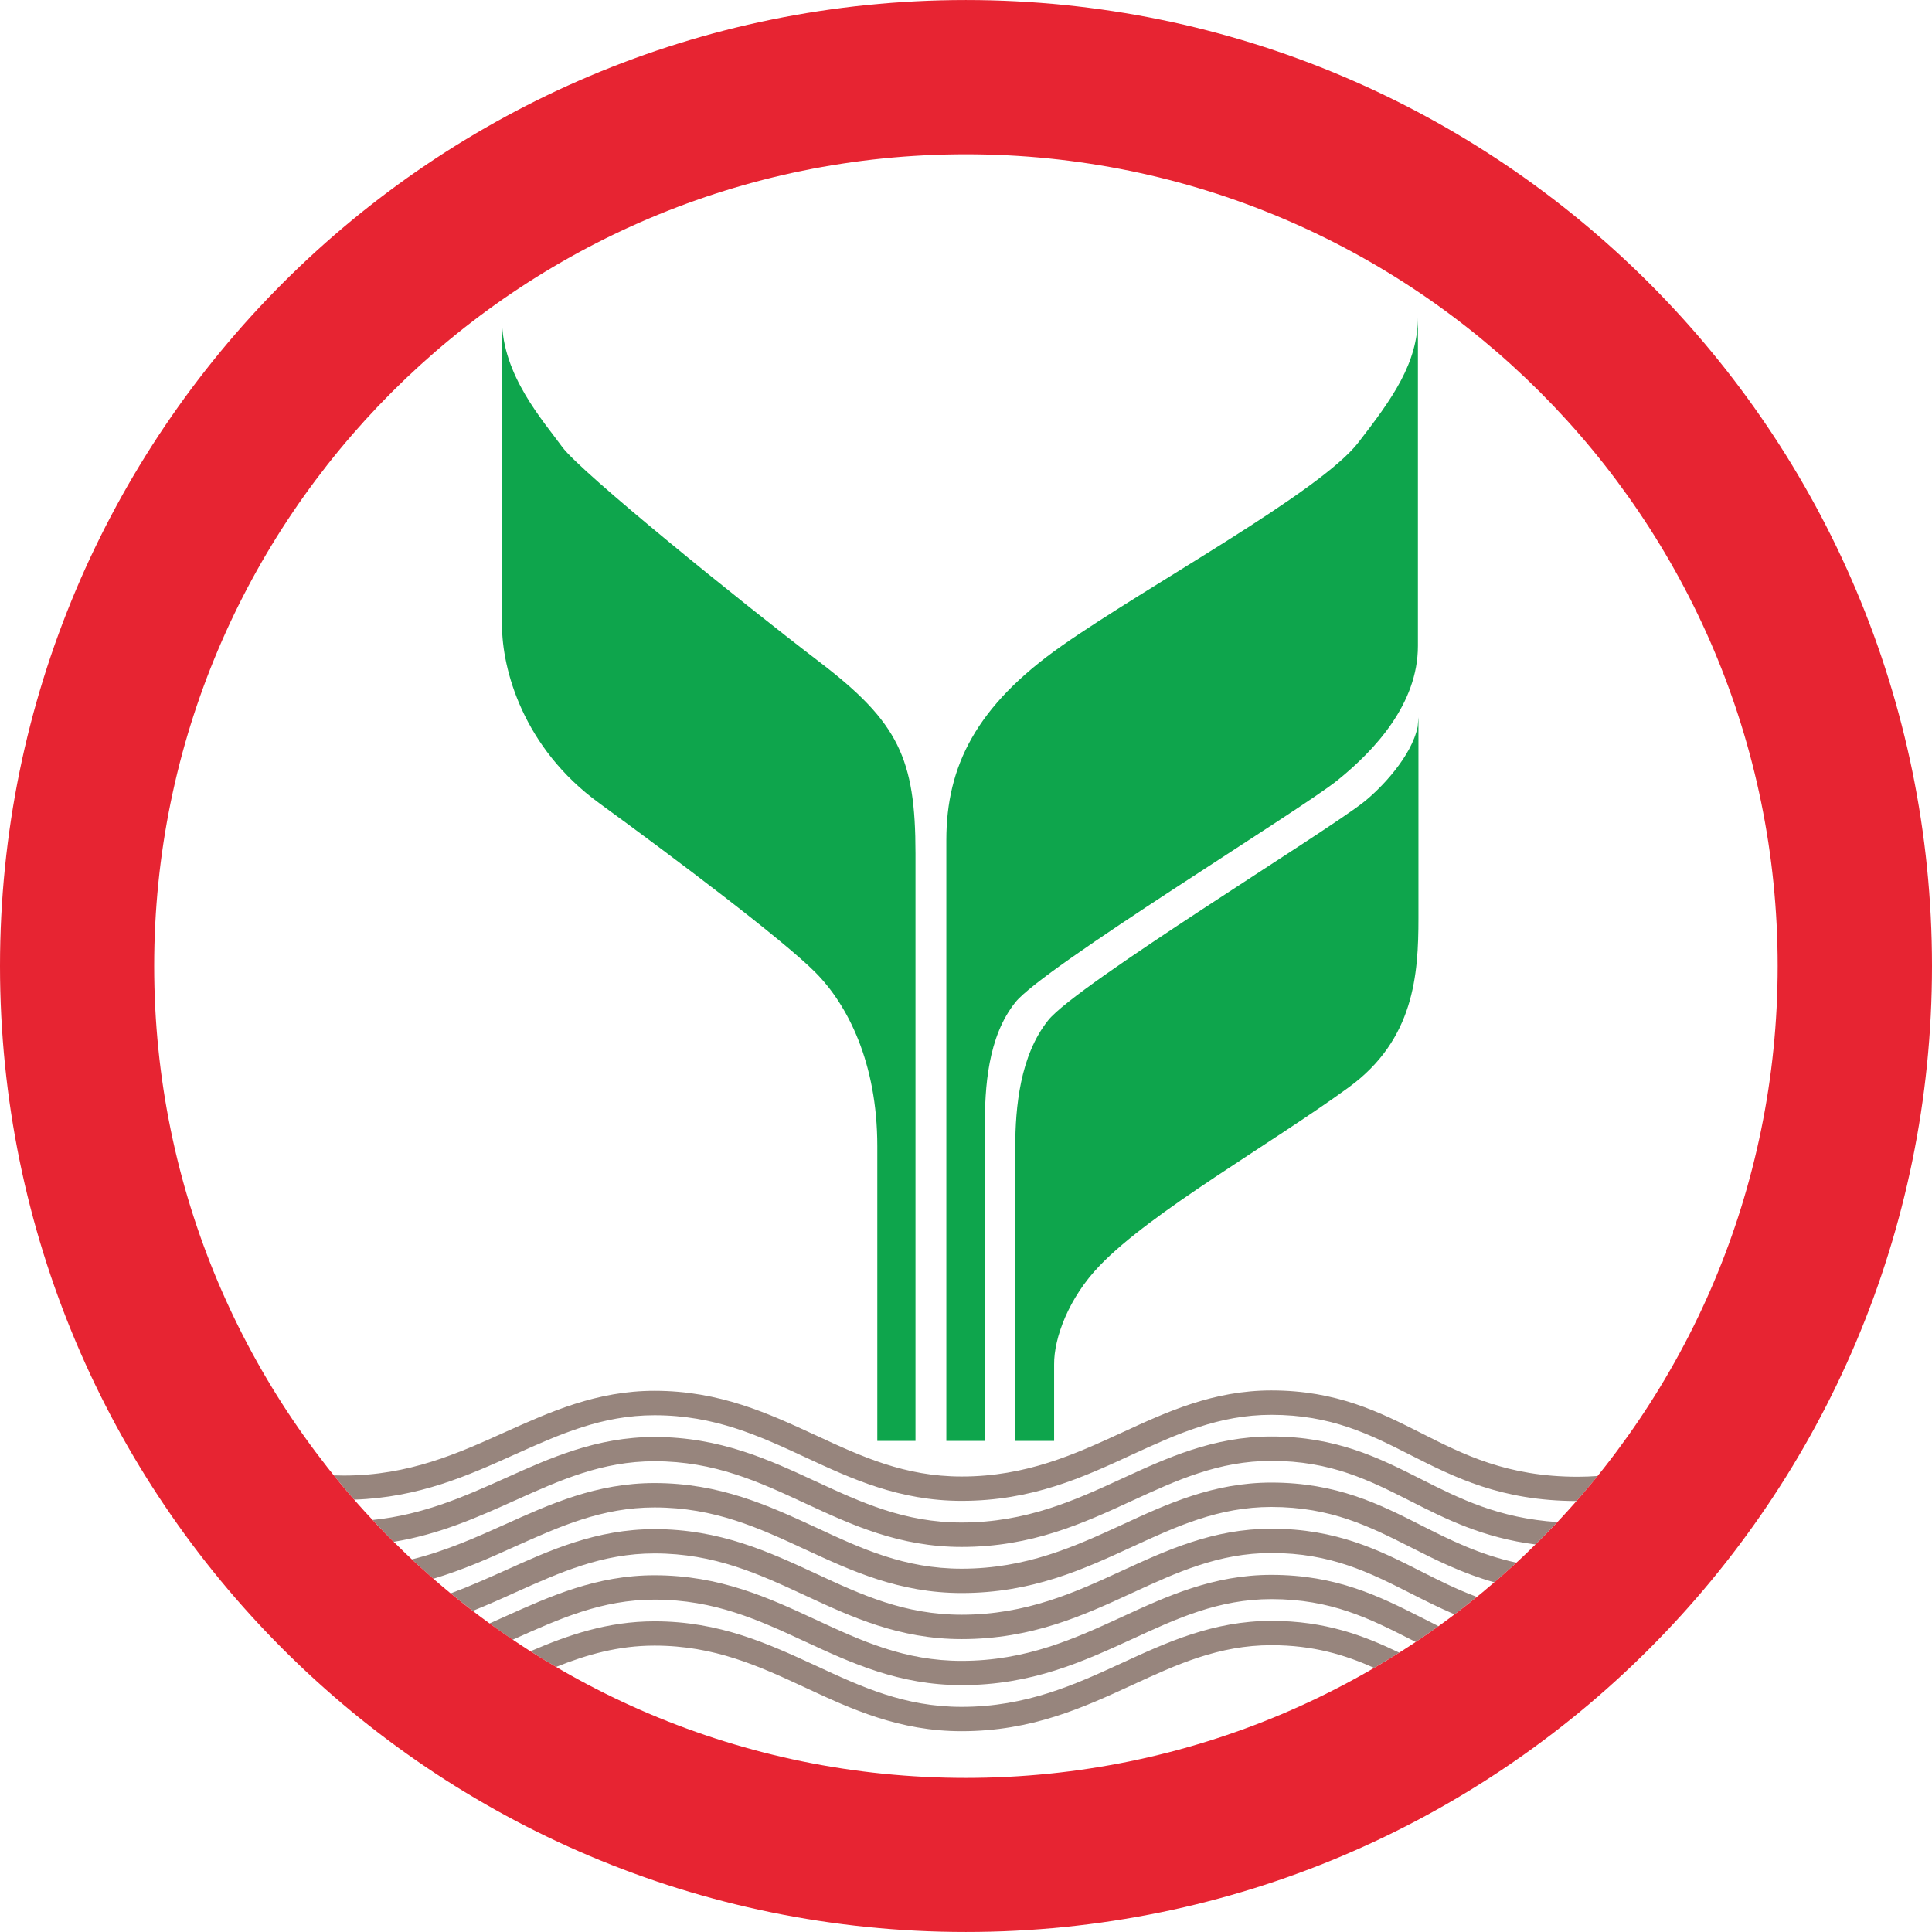
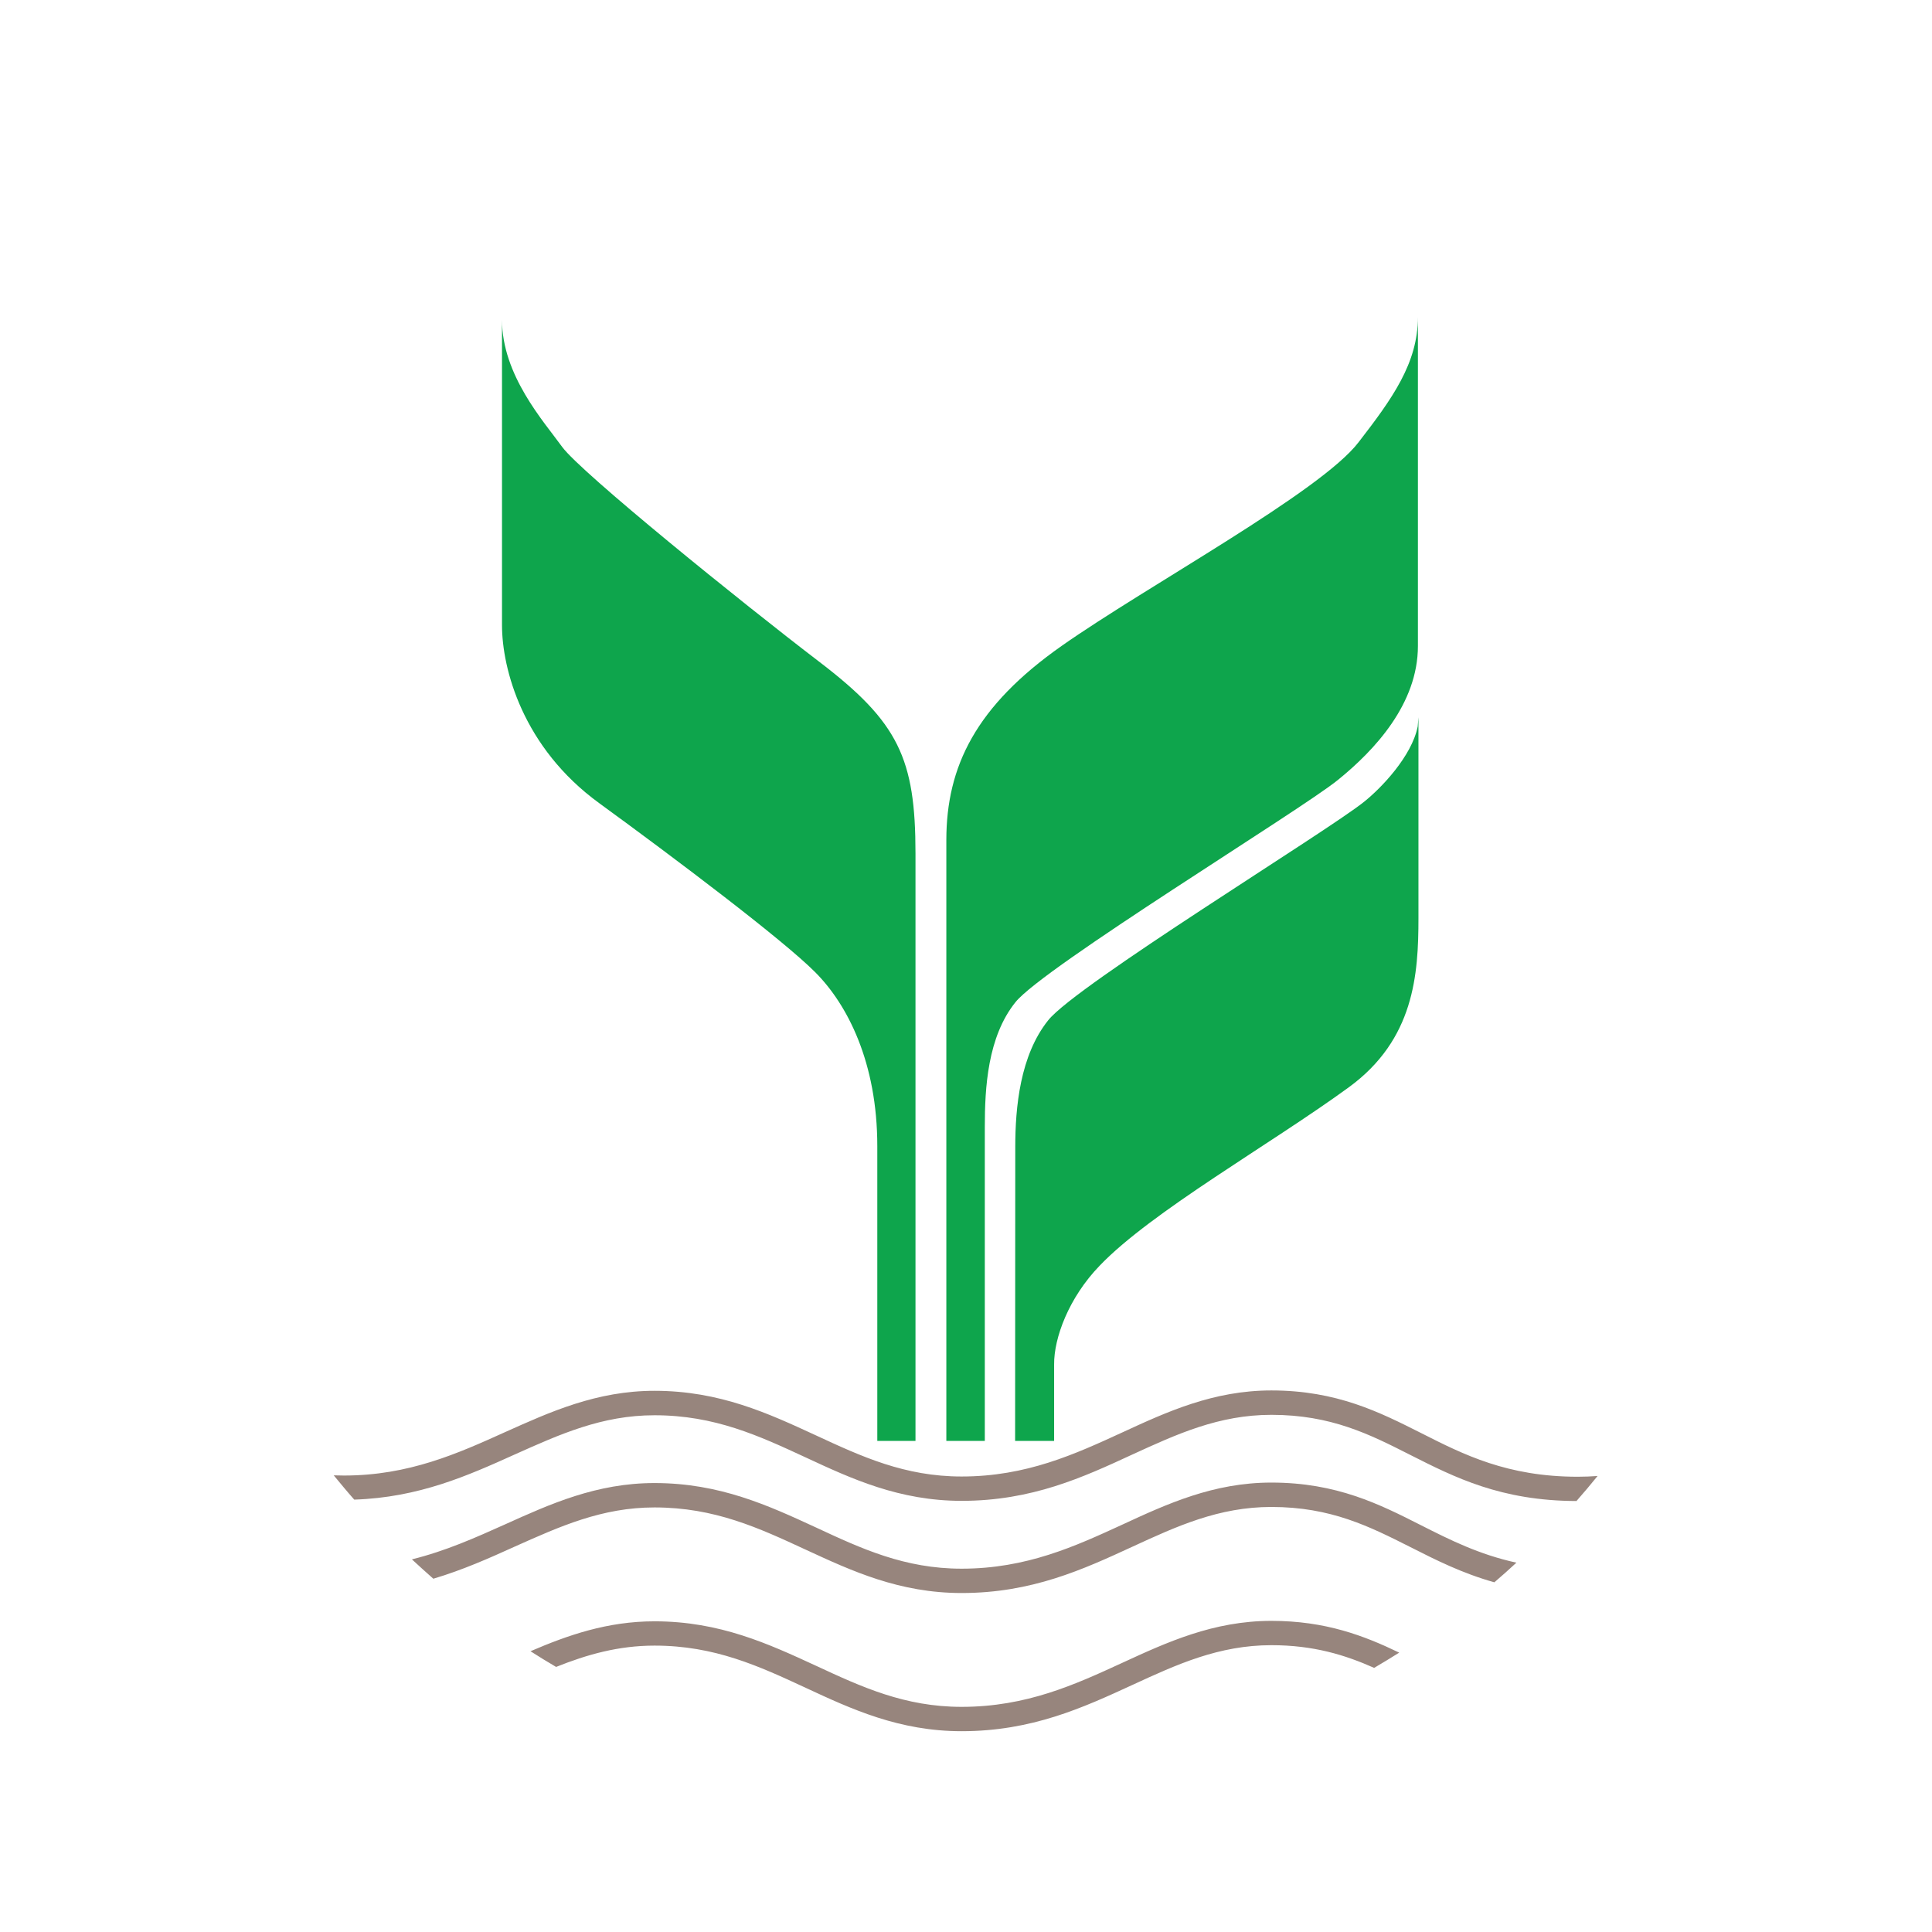
<svg xmlns="http://www.w3.org/2000/svg" id="Layer_1" x="0px" y="0px" viewBox="0 0 90 90" style="enable-background:new 0 0 90 90;" xml:space="preserve" class="hbka73d3rf8k774e">
  <style type="text/css">.hbka73d3rf8k774e .st0{fill:#97857D;} .hbka73d3rf8k774e .st1{fill:#E72432;} .hbka73d3rf8k774e .st2{fill:#0EA54C;} </style>
  <g>
    <g>
      <path class="st0" d="M66.212,66.763c-1.936-0.976-3.936-1.991-6.985-1.991 c-2.701,0-4.865,0.995-6.951,1.958c-2.19,1.007-4.461,2.051-7.479,2.051 c-2.655,0-4.662-0.93-6.786-1.915c-2.203-1.017-4.475-2.077-7.52-2.077 c-2.701,0-4.866,0.984-6.959,1.923c-2.203,0.995-4.487,2.024-7.507,2.024 c-0.165,0-0.325-0.009-0.478-0.009c0.314,0.38,0.624,0.758,0.955,1.131 c3.02-0.099,5.298-1.12,7.49-2.109c2.091-0.936,4.049-1.821,6.499-1.821 c2.801,0,4.859,0.953,7.038,1.963c2.142,0.997,4.363,2.024,7.268,2.024 c3.271,0,5.656-1.095,7.954-2.159c2.069-0.948,4.027-1.848,6.476-1.848 c2.778,0,4.574,0.905,6.472,1.869c2.075,1.049,4.222,2.137,7.739,2.146 c0.337-0.383,0.666-0.772,0.983-1.166c-0.301,0.022-0.611,0.035-0.926,0.035 C70.215,68.791,68.18,67.76,66.212,66.763" />
-       <path class="st0" d="M59.226,66.918c-2.701,0-4.863,0.995-6.951,1.956 c-2.19,1.009-4.46,2.051-7.478,2.051c-2.657,0-4.664-0.931-6.787-1.913 c-2.201-1.02-4.475-2.071-7.52-2.071c-2.701,0-4.864,0.976-6.957,1.919 c-1.874,0.84-3.795,1.703-6.175,1.947c0.321,0.345,0.649,0.682,0.982,1.017 c2.151-0.352,3.923-1.152,5.651-1.929c2.091-0.94,4.049-1.825,6.499-1.825 c2.803,0,4.859,0.958,7.038,1.969c2.142,0.993,4.363,2.023,7.269,2.023 c3.27,0,5.655-1.098,7.954-2.158c2.068-0.951,4.025-1.851,6.474-1.851 c2.778,0,4.574,0.909,6.472,1.869c1.667,0.847,3.392,1.714,5.831,2.024 c0.347-0.339,0.685-0.691,1.017-1.042c-2.739-0.179-4.566-1.101-6.336-1.995 C64.276,67.933,62.275,66.918,59.226,66.918" />
      <path class="st0" d="M59.226,69.064c-2.701,0-4.863,0.995-6.951,1.962 c-2.19,1.007-4.46,2.049-7.478,2.049c-2.657,0-4.664-0.931-6.787-1.92 c-2.201-1.015-4.475-2.069-7.52-2.069c-2.701,0-4.864,0.978-6.957,1.923 c-1.372,0.615-2.759,1.239-4.345,1.632c0.334,0.303,0.66,0.608,0.998,0.902 c1.363-0.405,2.599-0.955,3.805-1.502c2.091-0.934,4.049-1.819,6.499-1.819 c2.803,0,4.859,0.956,7.038,1.965c2.142,0.99,4.363,2.022,7.269,2.022 c3.27,0,5.655-1.097,7.954-2.157c2.068-0.953,4.025-1.852,6.474-1.852 c2.778,0,4.574,0.911,6.472,1.867c1.204,0.611,2.421,1.224,3.916,1.643 c0.347-0.298,0.695-0.606,1.027-0.915c-1.741-0.379-3.106-1.067-4.431-1.737 C64.276,70.078,62.275,69.064,59.226,69.064" />
-       <path class="st0" d="M59.226,71.213c-2.701,0-4.863,0.995-6.951,1.954 c-2.19,1.011-4.46,2.053-7.478,2.053c-2.657,0-4.664-0.928-6.787-1.914 c-2.201-1.02-4.475-2.073-7.52-2.073c-2.701,0-4.864,0.976-6.957,1.923 c-0.824,0.367-1.666,0.746-2.537,1.068c0.338,0.277,0.685,0.553,1.029,0.815 c0.673-0.27,1.33-0.56,1.966-0.852c2.091-0.936,4.049-1.823,6.499-1.823 c2.803,0,4.859,0.958,7.038,1.967c2.142,0.996,4.363,2.024,7.269,2.024 c3.27,0,5.655-1.093,7.954-2.155c2.068-0.952,4.025-1.856,6.474-1.856 c2.778,0,4.574,0.913,6.472,1.871c0.662,0.337,1.337,0.677,2.06,0.987 c0.352-0.268,0.699-0.535,1.04-0.814c-0.934-0.347-1.77-0.77-2.588-1.182 C64.276,72.224,62.275,71.213,59.226,71.213" />
-       <path class="st0" d="M59.226,73.363c-2.701,0-4.863,0.991-6.951,1.954 c-2.19,1.006-4.46,2.053-7.478,2.053c-2.657,0-4.664-0.931-6.787-1.915 c-2.201-1.024-4.475-2.073-7.52-2.073c-2.701,0-4.864,0.978-6.957,1.918 c-0.245,0.108-0.485,0.219-0.728,0.325c0.356,0.255,0.713,0.514,1.077,0.761l0.11-0.051 c2.091-0.935,4.049-1.818,6.499-1.818c2.803,0,4.859,0.954,7.038,1.965 c2.142,0.993,4.363,2.018,7.269,2.018c3.27,0,5.655-1.097,7.954-2.151 c2.068-0.956,4.025-1.856,6.474-1.856c2.778,0,4.574,0.906,6.472,1.868 c0.085,0.044,0.17,0.086,0.252,0.128c0.352-0.241,0.711-0.484,1.06-0.736 c-0.266-0.132-0.535-0.272-0.8-0.405C64.276,74.372,62.275,73.363,59.226,73.363" />
      <path class="st0" d="M52.276,77.463c-2.19,1.009-4.46,2.049-7.479,2.049 c-2.655,0-4.662-0.929-6.787-1.916c-2.202-1.015-4.474-2.069-7.519-2.069 c-2.195,0-4.04,0.646-5.779,1.394c0.396,0.254,0.792,0.496,1.193,0.731 c1.431-0.573,2.896-0.993,4.586-0.993c2.801,0,4.859,0.953,7.038,1.964 c2.142,0.998,4.362,2.023,7.268,2.023c3.271,0,5.656-1.097,7.954-2.155 c2.069-0.955,4.027-1.852,6.476-1.852c1.954,0,3.424,0.451,4.786,1.057 c0.392-0.232,0.783-0.467,1.168-0.71c-1.638-0.79-3.437-1.48-5.954-1.48 C56.526,75.507,54.362,76.502,52.276,77.463" />
-       <path class="st1" d="M44.995,82.821c-20.88,0-37.813-16.933-37.813-37.821 c0-20.884,16.933-37.813,37.813-37.813c20.888,0,37.816,16.93,37.816,37.813 C82.811,65.887,65.883,82.821,44.995,82.821 M44.995,0.001C20.141,0.001,0,20.151,0,45 c0,24.853,20.141,44.999,44.995,44.999C69.848,89.999,90,69.853,90,45 C90,20.151,69.848,0.001,44.995,0.001" />
      <path class="st2" d="M66.043,33.842c-0.28,1.398-1.71,2.878-2.497,3.507 c-1.76,1.412-13.406,8.531-14.716,10.178c-1.312,1.64-1.535,4.052-1.535,5.912L47.288,67.123h1.817 v-3.56c-0.012-1.23,0.679-3.109,2.117-4.598c2.405-2.517,7.971-5.66,11.611-8.315 c3.049-2.224,3.244-5.257,3.244-7.884v-9.355L66.043,33.842z" />
      <path class="st2" d="M47.305,46.685c1.29-1.617,13.289-8.944,15.015-10.348 c1.728-1.398,3.732-3.553,3.732-6.246V14.767c0,2.153-1.199,3.807-2.765,5.835 c-1.77,2.314-9.841,6.684-13.835,9.489c-3.983,2.799-5.368,5.602-5.368,9.049v27.984h1.792v-14.622 C45.876,50.67,46.006,48.3,47.305,46.685" />
      <path class="st2" d="M38.185,30.844c-3.666-2.801-11.13-8.839-11.997-10.025 c-0.857-1.186-2.803-3.339-2.803-5.925v14.225c0,2.044,0.973,5.711,4.531,8.297 c3.551,2.587,8.549,6.357,10.054,7.868c1.511,1.509,2.898,4.221,2.898,8.104V67.123h1.779V39.752 C42.647,35.329,41.849,33.645,38.185,30.844" />
    </g>
  </g>
</svg>